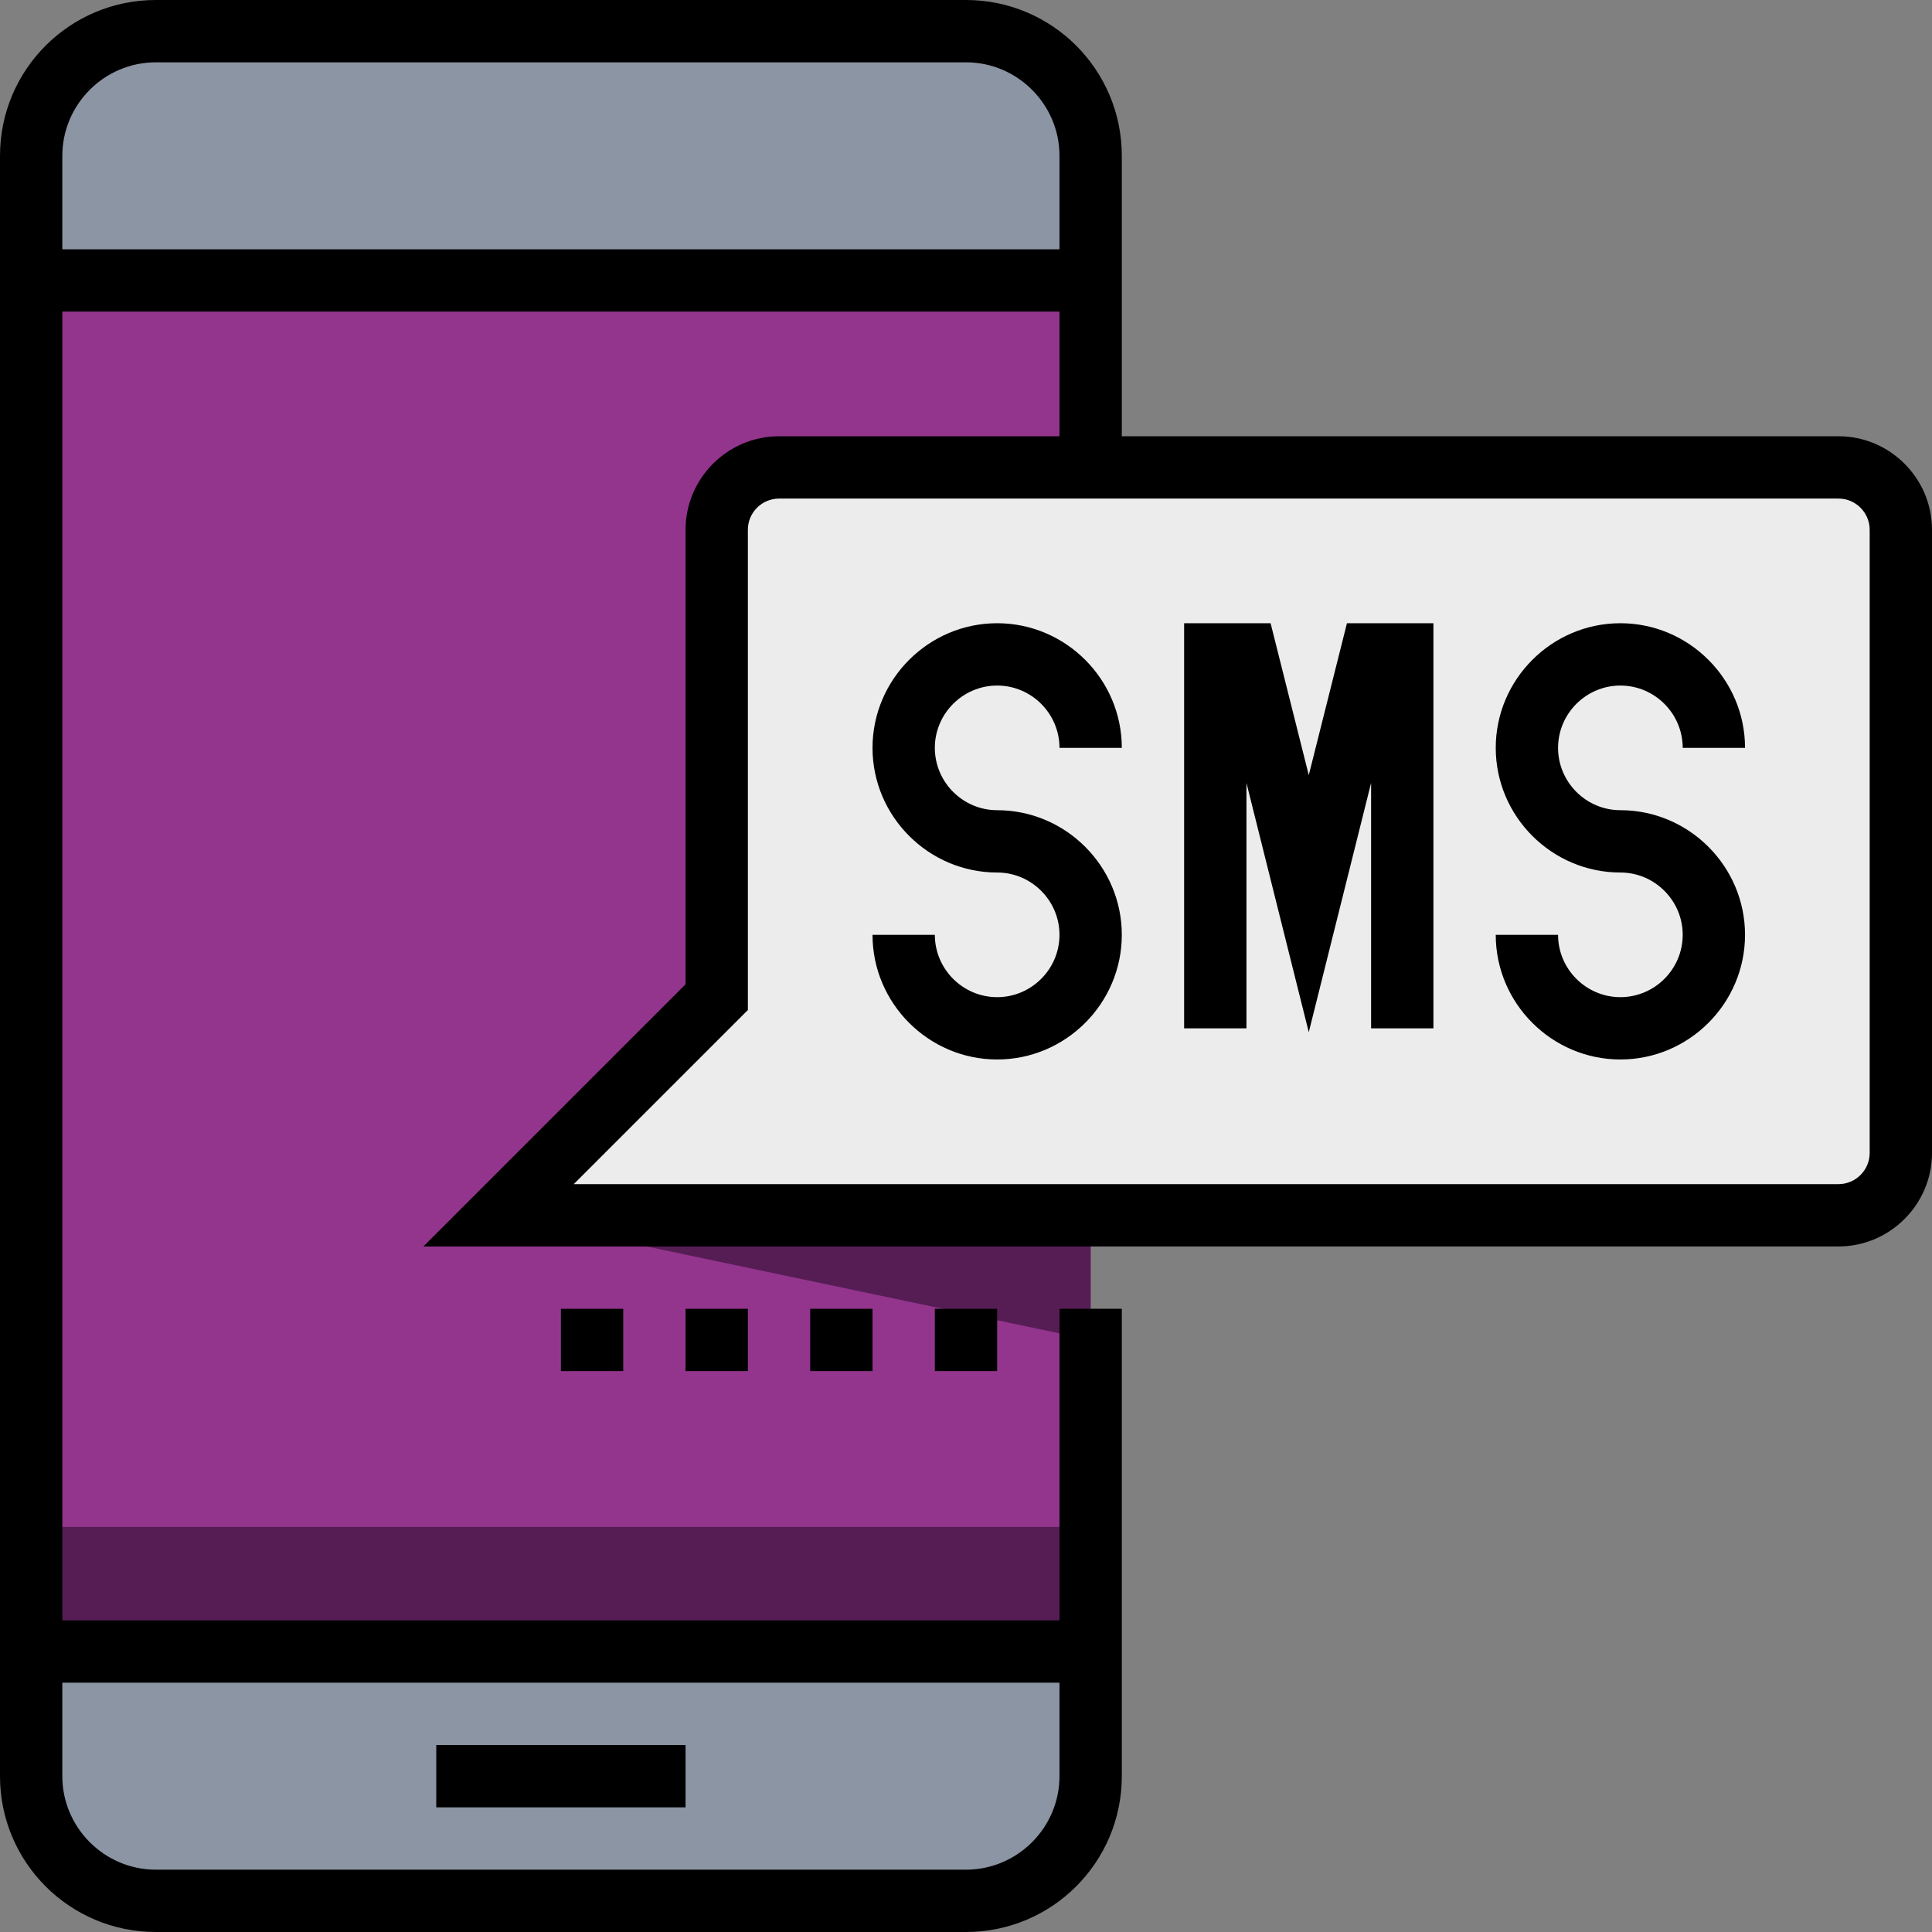
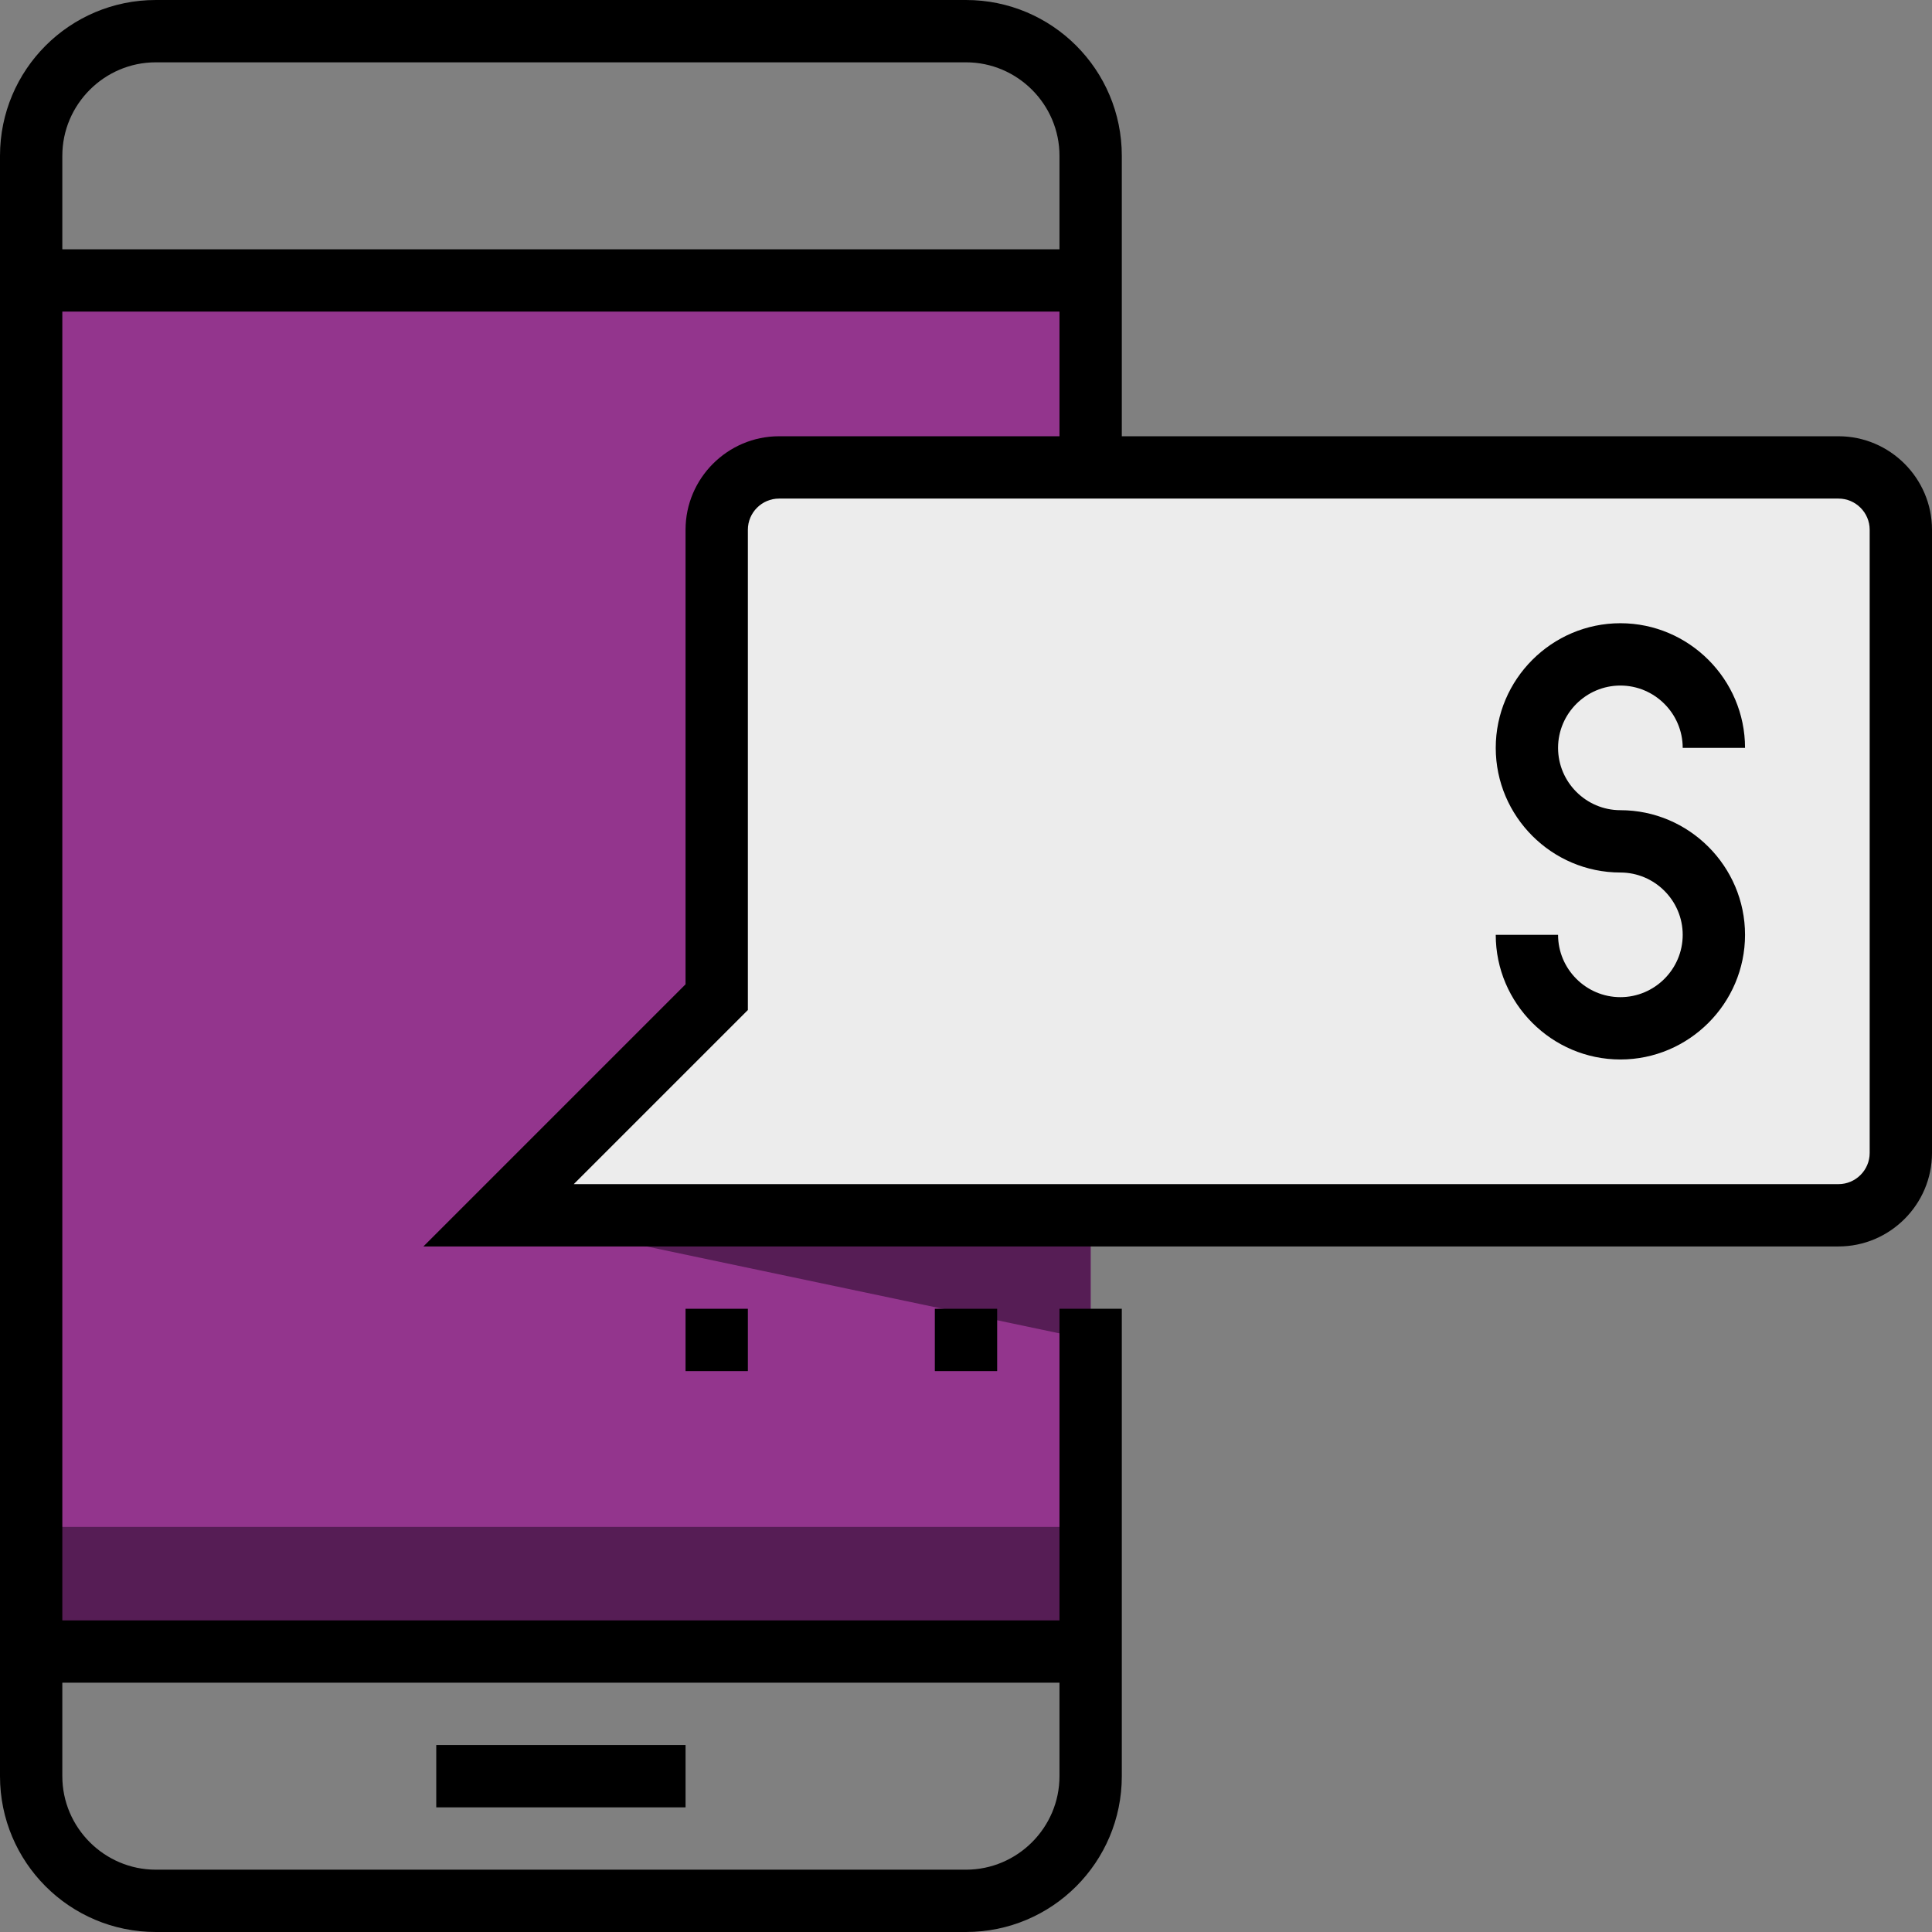
<svg xmlns="http://www.w3.org/2000/svg" version="1.1" id="Capa_1" x="0px" y="0px" viewBox="0 0 496 496" style="enable-background:new 0 0 496 496;" xml:space="preserve">
  <rect x="0" y="0" width="496" height="496" fill="#808080" stroke="none" />
  <style type="text/css">
	.st0{fill:#8C95A4;}
	.st1{fill:#93358D;}
	.st2{fill:#561D55;}
	.st3{fill:#ECECEC;}
</style>
-   <path class="st0" d="M248,8H40C22.3,8,8,22.3,8,40v416c0,17.7,14.3,32,32,32h208c17.7,0,32-14.3,32-32V312V120V40  C280,22.3,265.7,8,248,8z" />
  <rect x="8" y="72" class="st1" width="272" height="352" />
  <rect x="8" y="392" class="st2" width="272" height="32" />
  <path class="st3" d="M184,136v120l-56,56h344c8.8,0,16-7.2,16-16V136c0-8.8-7.2-16-16-16H200C191.2,120,184,127.2,184,136z" />
  <polygon class="st2" points="128,312 280,344 280,312 " />
  <path d="M472,112H288V40c0-22.1-17.9-40-40-40H40C17.9,0,0,17.9,0,40v416c0,22.1,17.9,40,40,40h208c22.1,0,40-17.9,40-40V336h-16v80  H16V80h256v32h-72c-13.2,0-24,10.8-24,24v116.7L108.7,320H472c13.2,0,24-10.8,24-24V136C496,122.8,485.2,112,472,112z M272,432v24  c0,13.2-10.8,24-24,24H40c-13.2,0-24-10.8-24-24v-24H272z M16,64V40c0-13.2,10.8-24,24-24h208c13.2,0,24,10.8,24,24v24H16z M480,296  c0,4.4-3.6,8-8,8H147.3l44.7-44.7V136c0-4.4,3.6-8,8-8h272c4.4,0,8,3.6,8,8V296z" />
  <path d="M416,176c8.8,0,16,7.2,16,16h16c0-17.6-14.4-32-32-32s-32,14.4-32,32s14.4,32,32,32c8.8,0,16,7.2,16,16s-7.2,16-16,16  s-16-7.2-16-16h-16c0,17.6,14.4,32,32,32s32-14.4,32-32s-14.4-32-32-32c-8.8,0-16-7.2-16-16S407.2,176,416,176z" />
-   <path d="M256,176c8.8,0,16,7.2,16,16h16c0-17.6-14.4-32-32-32s-32,14.4-32,32s14.4,32,32,32c8.8,0,16,7.2,16,16s-7.2,16-16,16  s-16-7.2-16-16h-16c0,17.6,14.4,32,32,32s32-14.4,32-32s-14.4-32-32-32c-8.8,0-16-7.2-16-16S247.2,176,256,176z" />
-   <polygon points="336,199 326.2,160 304,160 304,264 320,264 320,201 336,265 352,201 352,264 368,264 368,160 345.8,160 " />
  <rect x="112" y="448" width="64" height="16" />
  <rect x="240" y="336" width="16" height="16" />
-   <rect x="208" y="336" width="16" height="16" />
  <rect x="176" y="336" width="16" height="16" />
-   <rect x="144" y="336" width="16" height="16" />
</svg>